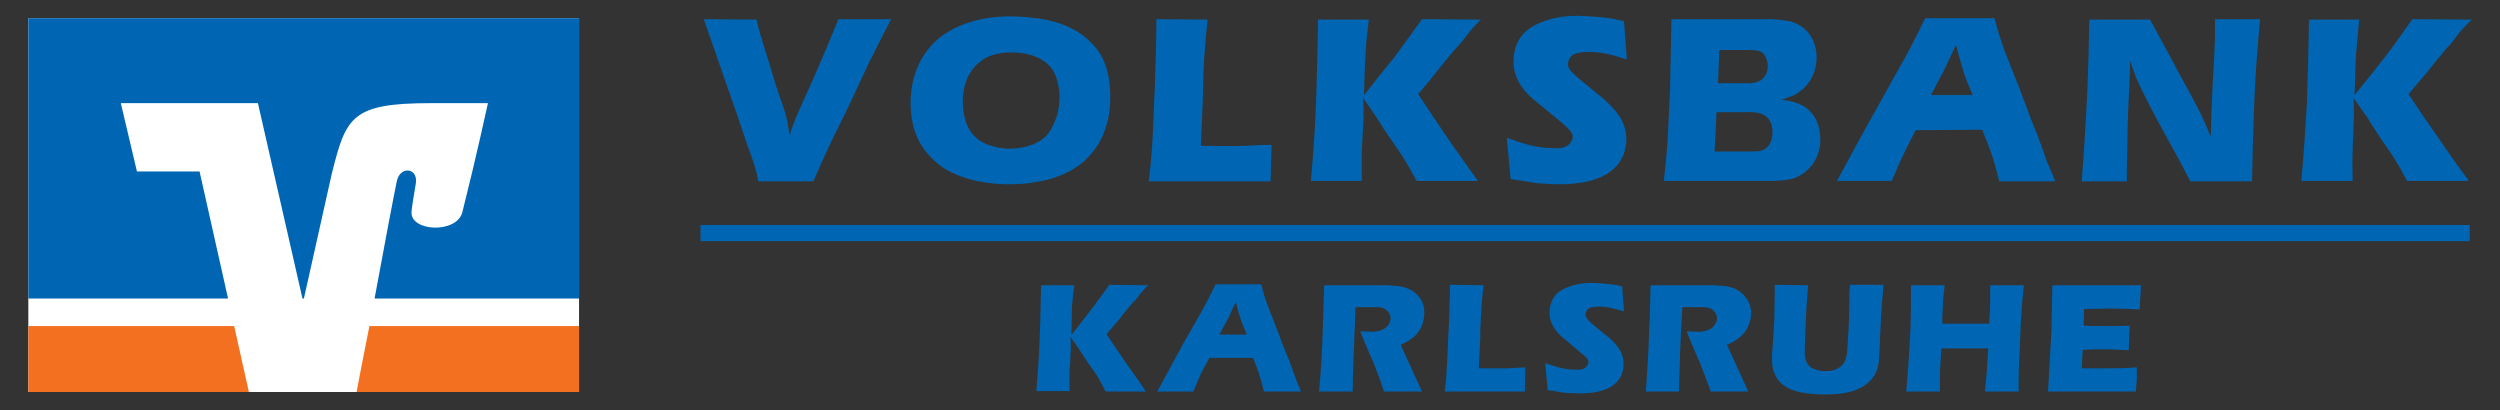
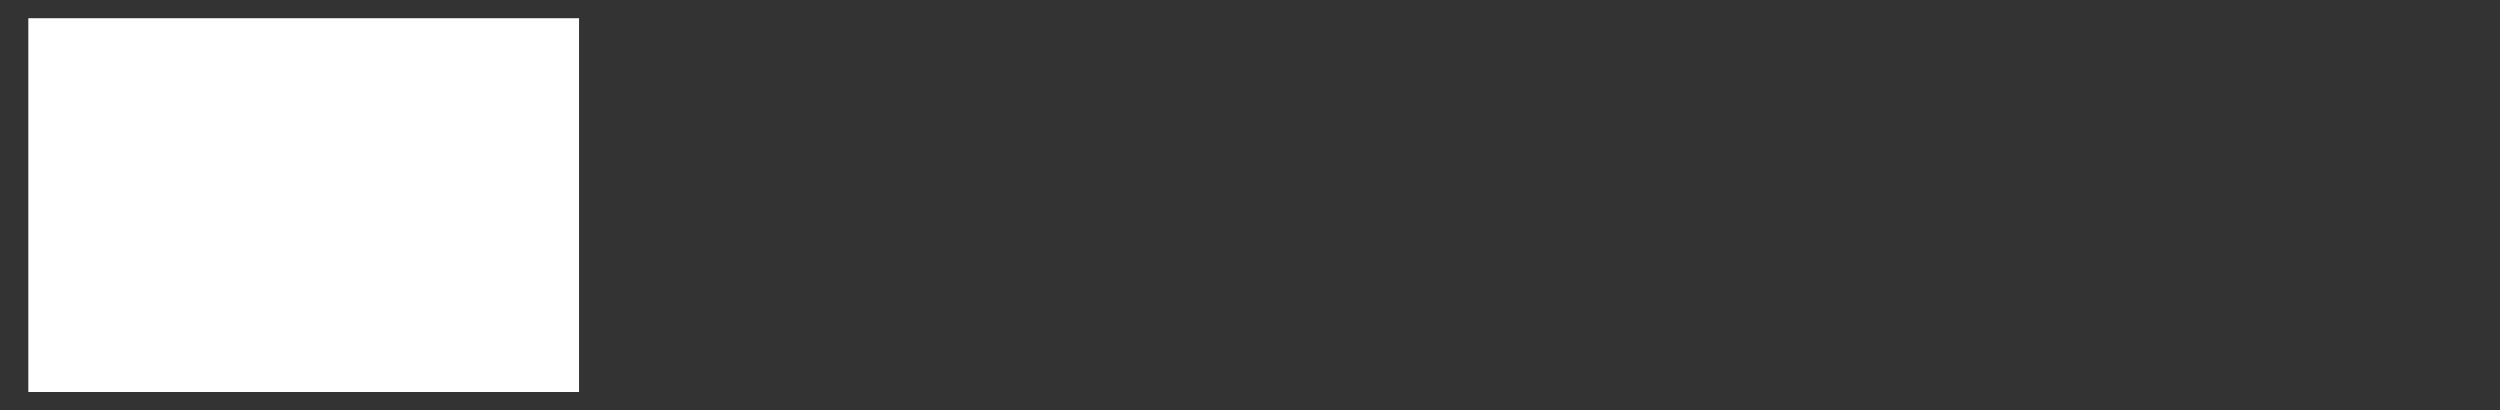
<svg xmlns="http://www.w3.org/2000/svg" version="1.0" width="975" height="160" id="svg2" xml:space="preserve">
  <rect width="100%" height="100%" fill="#333333" stroke="none" />
  <defs id="defs5" />
  <path d="M 11.05,152.88 L 11.05,7.107 L 225.826,7.107 L 225.826,152.88 L 11.05,152.88 z" id="weiss" style="fill:#ffffff;fill-opacity:1;fill-rule:nonzero;stroke:none" />
-   <path d="M 11.056,127.169 L 11.056,152.87 L 97.066,152.87 L 91.332,127.169 L 11.056,127.169 z M 144.073,127.169 C 141.668,139.008 139.807,148.985 139.067,152.87 L 225.834,152.87 L 225.834,127.169 L 144.073,127.169 z" id="orange" style="fill:#f37021;fill-opacity:1;fill-rule:evenodd;stroke:none" />
-   <path d="M 615.048,6.172 C 605.244,6.172 598.575,9.317 595.43,11.906 C 590.621,15.977 590.249,21.892 590.249,23.927 C 590.249,29.477 592.836,33.733 596.536,37.433 C 597.092,37.803 597.669,38.362 598.225,38.917 L 609.489,48.173 C 611.709,50.207 613.389,51.7 613.389,53.18 C 613.389,54.474 612.653,55.389 612.283,55.945 C 610.433,57.98 607.639,57.807 606.898,57.807 C 599.314,57.807 594.874,56.323 587.659,53.733 L 589.143,69.829 L 599.884,71.488 C 602.659,71.673 605.423,71.866 608.383,71.866 C 610.048,71.866 617.074,71.845 622.994,69.625 C 627.804,67.775 631.69,64.625 633.356,59.816 C 634.096,57.41 634.288,55.385 634.288,54.46 C 634.288,51.686 633.739,47.423 629.485,42.614 C 628.375,41.319 627.083,40.212 625.789,38.917 L 615.048,30.04 C 612.644,27.821 611.526,26.727 611.526,25.062 C 611.526,23.398 612.473,21.901 613.768,21.162 C 615.618,20.237 619.676,20.231 619.676,20.231 C 624.855,20.231 629.468,21.535 634.462,23.2 L 633.356,8.21 C 631.875,8.025 630.412,7.647 628.932,7.278 C 625.788,6.723 618.378,6.172 615.048,6.172 z M 394.158,6.376 C 379.729,6.376 370.86,11.186 366.419,14.701 C 355.874,23.395 355.126,35.584 355.126,40.023 C 355.126,47.608 356.99,54.663 362.17,60.398 C 364.944,63.543 367.53,65.208 369.01,66.132 C 378.629,71.682 390.285,71.866 393.43,71.866 C 398.056,71.866 401.574,71.479 403.239,71.109 C 418.408,68.89 425.076,61.69 428.591,55.77 C 432.845,48.371 433.015,40.771 433.015,37.811 C 433.015,33.556 432.459,28.948 430.978,25.062 C 429.868,21.918 428.017,19.133 425.797,16.913 C 422.098,13.027 416.185,8.769 404.345,7.104 C 399.536,6.548 396.193,6.376 394.158,6.376 z M 11.056,7.104 L 11.056,116.428 L 88.945,116.428 L 77.827,66.86 L 53.406,66.86 L 47.119,40.227 L 100.588,40.227 L 117.965,116.428 L 118.518,116.428 L 129.433,67.587 C 134.982,45.573 137.037,40.227 168.115,40.227 C 174.775,40.227 190.295,40.227 190.295,40.227 C 190.295,40.227 185.86,60.767 180.311,82.781 C 178.091,91.291 159.594,90.357 160.519,82.403 C 160.519,81.662 161.438,75.558 162.178,71.488 C 163.103,65.383 156.079,64.636 154.785,70.556 C 153.859,74.81 149.782,96.263 146.082,116.428 L 225.834,116.428 L 225.834,7.104 L 11.056,7.104 z M 750.831,7.104 C 748.612,11.728 746.22,16.362 743.816,20.988 C 739.931,27.832 736.03,34.857 732.144,41.886 C 726.781,51.321 721.607,60.936 716.427,70.556 L 737.704,70.556 C 739.184,67.595 740.299,64.464 741.779,61.504 C 743.444,57.804 745.284,54.279 747.134,50.764 L 773.039,50.589 C 776.554,59.284 777.484,61.667 779.705,70.731 L 801.535,70.731 C 800.609,68.141 799.472,65.752 798.362,63.163 C 797.066,59.278 795.592,55.375 794.113,51.491 C 792.818,48.347 791.527,45.216 790.416,41.886 C 789.121,38.741 788.015,35.397 786.719,32.252 C 785.055,27.998 783.378,23.933 781.713,19.678 C 780.233,15.424 778.951,11.358 777.842,7.104 L 750.831,7.104 z M 274.471,7.482 C 278.727,19.876 283.168,32.256 287.424,44.651 L 291.499,56.672 C 294.274,64.256 294.823,65.921 295.748,70.731 L 317.2,70.731 C 319.235,66.106 321.296,61.297 323.516,56.672 C 326.105,51.122 329.046,45.573 331.637,40.023 C 334.041,34.845 336.45,29.689 338.855,24.509 C 341.815,18.774 344.598,13.031 347.558,7.482 L 327.009,7.482 C 323.864,15.066 320.733,22.659 317.404,30.243 C 312.224,41.898 309.823,46.512 307.973,52.801 C 306.493,43.182 305.937,43.375 302.792,33.94 C 301.866,30.98 300.923,27.83 299.998,24.684 C 299.073,21.539 297.984,18.398 297.058,15.254 C 296.319,12.664 295.576,10.062 295.021,7.657 L 274.471,7.482 z M 450.974,7.482 C 450.974,11.921 450.955,16.343 450.77,20.784 C 450.585,27.629 450.413,34.314 450.043,41.158 C 449.858,46.892 449.655,52.257 449.286,57.807 C 448.916,62.247 448.561,66.477 448.005,70.731 L 495.536,70.731 L 495.915,56.498 C 492.4,56.498 489.068,56.691 485.553,56.876 C 479.819,57.06 474.086,56.876 468.351,56.876 C 468.536,50.956 468.893,45.041 469.078,39.121 C 469.264,33.756 469.261,28.185 469.631,22.821 C 470,17.641 470.386,12.653 470.941,7.657 L 450.974,7.482 z M 554.565,7.482 C 551.05,12.477 547.514,17.284 543.999,22.094 C 539.929,27.088 535.863,32.089 531.978,37.084 C 532.163,31.904 532.161,26.895 532.531,21.715 C 532.716,17.091 533.285,12.282 533.841,7.657 L 514.048,7.657 C 513.863,18.201 513.662,28.751 513.291,39.296 C 512.921,49.84 512.18,60.011 511.254,70.556 L 531.076,70.556 C 531.076,66.671 531.076,62.799 531.076,58.914 C 531.26,55.769 531.443,52.434 531.629,49.105 C 531.814,45.59 531.814,41.888 531.629,38.19 C 533.479,40.779 535.145,43.353 536.81,45.757 C 538.474,48.348 539.937,50.764 541.787,53.354 C 543.452,55.943 545.303,58.362 546.968,60.951 C 549.003,64.096 550.677,67.41 552.527,70.556 L 576.395,70.556 C 572.51,65.191 568.608,59.632 564.723,54.082 C 560.838,48.348 556.964,42.625 553.08,36.705 C 555.484,33.931 557.875,30.982 560.095,28.206 C 561.944,25.987 563.63,23.761 565.48,21.541 C 566.775,19.876 568.26,18.392 569.555,16.913 C 570.849,15.433 571.956,13.764 573.251,12.285 C 574.546,10.62 576.021,9.138 577.501,7.657 L 554.565,7.482 z M 651.868,7.482 C 651.683,16.731 651.5,25.797 651.315,35.046 C 650.945,41.522 650.753,48.189 650.384,54.664 C 650.014,60.029 649.455,65.376 648.899,70.556 L 691.279,70.556 C 695.534,70.371 697.179,70.18 699.399,69.625 C 706.059,67.219 709.936,61.315 709.936,54.286 C 709.936,50.031 708.482,45.592 705.337,42.818 C 701.637,39.488 696.251,39.102 694.771,38.917 C 696.251,38.362 697.92,37.814 699.399,37.258 C 707.354,33.188 708.481,25.802 708.481,22.472 C 708.481,15.997 705.125,10.623 699.021,8.588 C 695.876,7.663 692.184,7.666 691.075,7.482 L 651.868,7.482 z M 863.852,7.482 C 863.852,9.886 863.852,12.296 863.852,14.701 C 863.667,20.806 863.319,26.71 862.95,32.63 C 862.58,39.475 862.378,46.509 862.193,53.354 C 859.233,45.954 857.57,42.638 850.725,30.243 C 846.655,22.659 842.6,15.057 838.529,7.657 L 814.836,7.657 C 814.651,16.537 814.479,25.428 814.109,34.493 C 813.555,46.518 812.792,58.706 811.868,70.731 L 829.448,70.731 C 829.448,66.477 829.467,62.236 829.652,57.982 C 829.652,52.802 829.816,47.619 830.001,42.439 C 830.371,36.335 830.573,30.042 830.758,23.753 C 831.497,25.788 832.231,28.006 832.97,30.04 C 834.82,34.295 837.784,40.233 842.779,49.483 C 846.664,56.513 850.547,63.517 854.247,70.731 L 878.289,70.731 C 878.473,61.482 878.676,52.416 879.046,43.167 C 879.416,31.142 880.322,19.321 881.433,7.482 L 863.852,7.482 z M 940.81,7.482 C 937.295,12.477 933.974,17.284 930.274,22.094 C 926.388,27.088 922.323,32.089 918.252,37.084 C 918.438,31.904 918.62,26.895 918.806,21.715 C 919.176,17.091 919.716,12.282 920.086,7.657 L 900.497,7.657 C 900.312,18.201 900.111,28.751 899.741,39.296 C 899.185,49.84 898.454,60.011 897.529,70.556 L 917.525,70.556 C 917.525,66.671 917.34,62.799 917.525,58.914 C 917.525,55.769 917.874,52.434 917.874,49.105 C 918.059,45.59 918.059,41.888 917.874,38.19 C 919.724,40.779 921.409,43.353 923.259,45.757 C 924.739,48.348 926.397,50.764 928.061,53.354 C 929.726,55.943 931.578,58.362 933.242,60.951 C 935.278,64.096 937.108,67.41 938.773,70.556 L 962.844,70.556 C 958.959,65.191 954.872,59.632 951.172,54.082 C 947.102,48.348 943.21,42.625 939.326,36.705 C 941.73,33.931 944.139,30.982 946.544,28.206 C 948.208,25.987 950.079,23.761 951.929,21.541 C 953.224,19.876 954.495,18.392 955.975,16.913 C 957.084,15.433 958.387,13.764 959.497,12.285 C 960.976,10.62 962.47,9.138 963.95,7.657 L 940.81,7.482 z M 762.852,17.466 L 764.162,22.472 C 766.012,29.132 766.567,30.609 769.343,37.084 L 753.043,37.084 C 754.708,34.124 756.21,30.962 757.875,28.002 C 759.54,24.487 761.187,20.981 762.852,17.466 z M 682.75,19.474 C 686.34,19.524 687.879,20.367 688.688,22.472 C 689.429,23.952 689.416,25.235 689.416,25.79 C 689.416,28.01 688.686,29.869 686.651,31.35 C 684.247,32.829 680.715,32.456 680.16,32.456 L 670.002,32.456 L 670.555,19.503 L 681.091,19.503 C 681.693,19.48 682.238,19.467 682.75,19.474 z M 394.536,20.435 C 403.785,20.435 408.772,24.323 410.807,27.653 C 413.027,31.537 413.223,36.7 413.223,37.811 C 413.223,42.436 412.099,45.781 411.36,47.446 C 410.25,50.22 408.956,51.876 408.216,52.801 C 404.701,56.501 398.988,57.982 393.809,57.982 C 389.554,57.982 386.596,56.878 384.931,56.323 C 382.342,55.213 380.84,53.919 380.099,53.18 C 375.29,48.37 375.471,40.582 375.471,38.917 C 375.842,30.593 379.188,26.525 381.962,24.306 C 384.368,22.271 387.877,20.435 394.536,20.435 z M 682.227,43.72 C 685.325,43.697 691.279,44.087 691.279,51.695 C 691.279,54.099 690.514,55.397 690.144,56.323 C 688.294,59.097 685.711,59.088 682.75,59.088 L 668.692,59.088 L 669.449,43.749 L 681.091,43.749 C 681.392,43.749 681.784,43.723 682.227,43.72 z M 273.191,87.758 L 273.191,94.045 L 963.193,94.045 L 963.193,87.758 L 273.191,87.758 z M 619.443,110.345 C 613.765,110.575 609.736,112.481 607.655,114.042 C 604.509,116.816 604.308,120.693 604.308,121.988 C 604.308,125.503 605.997,128.276 608.587,130.865 C 608.772,131.05 609.324,131.426 609.693,131.797 L 616.911,137.909 C 618.576,139.204 619.502,140.118 619.502,141.227 C 619.502,141.968 618.93,142.701 618.745,142.886 C 617.635,144.366 615.778,144.196 615.223,144.196 C 610.228,144.196 607.458,143.27 602.649,141.606 L 603.58,152.142 L 610.595,153.248 C 612.445,153.248 614.304,153.423 616.154,153.423 C 617.264,153.423 622.089,153.447 625.789,151.968 C 628.933,150.857 631.519,148.807 632.629,145.477 C 633.184,143.996 633.182,142.509 633.182,141.955 C 633.182,140.105 632.814,137.328 630.038,134.183 C 629.299,133.444 628.547,132.536 627.622,131.797 L 620.608,126.063 C 619.128,124.583 618.366,123.825 618.366,122.715 C 618.367,121.606 618.927,120.68 619.851,120.125 C 620.962,119.571 623.566,119.572 623.751,119.572 C 627.081,119.572 630.025,120.509 633.356,121.435 L 632.629,111.626 C 631.703,111.441 630.769,111.258 629.66,111.073 C 627.625,110.702 622.828,110.345 620.608,110.345 C 620.215,110.345 619.822,110.33 619.443,110.345 z M 474.085,110.898 C 472.605,113.858 471.122,116.989 469.457,119.95 C 466.866,124.575 464.276,129.191 461.685,133.63 C 458.17,139.921 454.838,146.406 451.323,152.695 L 465.382,152.695 C 466.307,150.66 467.047,148.618 467.972,146.583 C 469.082,144.177 470.374,141.973 471.669,139.568 L 488.696,139.568 C 490.915,145.118 491.466,146.776 492.946,152.695 L 507.383,152.695 C 506.642,151.03 506.085,149.354 505.345,147.689 C 504.42,145.1 503.506,142.71 502.58,140.121 C 501.656,138.086 500.914,135.869 499.99,133.834 C 499.249,131.615 498.499,129.564 497.574,127.343 C 496.649,124.569 495.356,121.997 494.43,119.223 C 493.321,116.448 492.579,113.672 491.84,110.898 L 474.085,110.898 z M 432.637,111.073 C 430.233,114.402 428.026,117.533 425.622,120.678 C 423.032,124.008 420.441,127.361 417.851,130.691 C 417.851,127.176 418.025,123.833 418.025,120.503 C 418.21,117.359 418.588,114.392 418.957,111.247 L 406.004,111.247 C 405.819,118.092 405.821,125.127 405.451,131.971 C 405.267,139.001 404.726,145.676 404.171,152.521 L 417.094,152.521 C 417.094,150.116 417.094,147.513 417.094,144.924 C 417.278,142.889 417.472,140.681 417.472,138.462 C 417.657,136.242 417.657,133.637 417.472,131.418 C 418.768,133.083 419.885,134.76 420.994,136.425 C 422.105,138.089 423.028,139.562 424.138,141.227 C 425.248,142.892 426.55,144.569 427.66,146.234 C 428.955,148.269 430.043,150.476 431.152,152.695 L 446.899,152.695 C 444.494,148.995 441.892,145.48 439.302,141.78 C 436.712,138.08 434.121,134.197 431.531,130.312 C 433.196,128.463 434.668,126.603 436.333,124.753 C 437.444,123.273 438.561,121.808 439.855,120.329 C 440.596,119.404 441.52,118.284 442.446,117.36 C 443.37,116.435 444.122,115.315 444.862,114.391 C 445.787,113.28 446.72,112.172 447.831,111.247 L 432.637,111.073 z M 565.48,111.073 C 565.48,114.032 565.46,116.989 565.276,119.95 C 565.276,124.39 564.908,128.841 564.723,133.281 C 564.538,136.98 564.54,140.681 564.17,144.196 C 564.17,147.157 563.811,149.921 563.442,152.695 L 594.703,152.695 L 594.877,143.265 C 592.657,143.45 590.443,143.458 588.037,143.643 C 584.337,143.643 580.628,143.643 576.744,143.643 C 576.929,139.758 577.113,135.856 577.297,131.971 C 577.297,128.272 577.49,124.775 577.675,121.26 C 577.86,117.93 578.237,114.577 578.607,111.247 L 565.48,111.073 z M 692.181,111.073 C 692.181,115.512 692.006,119.771 692.006,124.025 C 691.821,128.835 691.444,133.651 691.075,138.462 C 691.075,141.237 691.084,142.162 691.453,143.643 C 692.933,150.857 699.578,152.314 701.612,152.87 C 702.722,153.055 703.673,153.238 704.784,153.423 C 709.963,153.977 710.866,153.801 714.011,153.801 C 717.711,153.616 721.411,153.254 724.926,151.589 C 729.736,149.369 731.59,145.852 732.144,143.818 C 732.515,142.707 732.716,141.78 732.901,139.19 C 733.086,134.935 733.269,130.87 733.454,126.616 C 733.639,121.436 734.19,116.252 734.56,111.073 L 721.433,111.073 C 721.248,113.662 721.229,116.08 721.229,118.67 C 721.229,124.22 720.872,129.934 720.502,135.668 C 720.317,138.443 720.13,141.036 717.911,142.886 C 716.246,144.366 714.019,144.749 711.799,144.749 C 710.504,144.749 709.385,144.556 708.83,144.371 C 707.535,144 706.609,143.45 706.24,143.265 C 703.834,141.415 703.853,138.81 703.853,136.221 C 704.038,131.411 704.221,126.624 704.406,121.813 C 704.591,118.298 704.948,114.762 705.133,111.247 L 692.181,111.073 z M 516.435,111.247 C 516.25,116.981 516.066,122.734 515.882,128.653 C 515.697,136.609 515.167,144.741 514.427,152.695 L 527.554,152.695 C 527.554,148.071 527.719,143.437 527.903,138.811 C 528.088,132.522 528.475,126.25 528.66,119.776 L 535.878,119.776 C 537.913,119.776 539.928,119.759 541.408,121.609 C 542.148,122.534 542.34,123.47 542.34,124.025 C 542.34,126.985 539.759,128.836 536.984,129.206 C 536.245,129.391 535.862,129.381 535.121,129.381 C 533.457,129.381 531.973,129.206 530.493,129.206 C 531.603,131.981 532.721,134.746 534.015,137.705 C 535.125,140.111 536.234,142.712 537.159,145.302 C 538.083,147.706 539.01,150.291 539.749,152.695 L 554.565,152.695 L 546.24,134.387 C 546.609,134.387 548.999,133.267 550.664,131.971 C 554.92,128.827 555.467,124.197 555.467,122.162 C 555.467,121.053 555.494,118.279 553.459,115.875 C 550.314,111.62 544.742,111.451 543.446,111.451 C 542.336,111.267 541.238,111.247 540.128,111.247 L 516.435,111.247 z M 643.718,111.247 C 643.533,116.981 643.534,122.734 643.165,128.653 C 642.98,136.609 642.44,144.741 641.885,152.695 L 654.808,152.695 C 654.993,148.071 655.001,143.437 655.186,138.811 C 655.372,132.522 655.748,126.25 656.118,119.776 L 663.133,119.776 C 665.168,119.776 667.212,119.759 668.692,121.609 C 669.431,122.534 669.623,123.47 669.623,124.025 C 669.623,126.985 667.033,128.836 664.442,129.206 C 663.518,129.391 663.145,129.381 662.405,129.381 C 660.74,129.381 659.257,129.206 657.777,129.206 C 658.886,131.981 660.004,134.746 661.299,137.705 C 662.408,140.111 663.518,142.712 664.442,145.302 C 665.368,147.706 666.282,150.291 667.207,152.695 L 681.819,152.695 L 673.495,134.387 C 673.865,134.387 676.283,133.267 677.948,131.971 C 682.203,128.827 682.954,124.197 682.954,122.162 C 682.954,121.053 682.747,118.279 680.713,115.875 C 677.752,111.62 672.024,111.451 670.729,111.451 C 669.619,111.267 668.697,111.247 667.586,111.247 L 643.718,111.247 z M 745.272,111.247 C 745.272,116.796 745.282,122.172 745.097,127.722 C 744.727,136.046 744.177,144.371 743.438,152.695 L 756.565,152.695 C 756.565,150.291 756.565,147.891 756.565,145.302 C 756.75,142.156 756.933,139.016 757.118,135.872 L 775.426,135.872 C 775.241,138.831 775.058,141.79 774.873,144.749 C 774.688,147.338 774.33,150.106 774.145,152.695 L 787.272,152.695 L 787.272,147.893 C 787.272,143.083 787.64,138.265 787.826,133.456 C 788.011,129.756 788.009,125.862 788.379,122.162 C 788.564,118.462 788.94,114.946 789.31,111.247 L 776.183,111.247 L 776.183,116.428 C 776.183,119.758 775.99,123.093 775.804,126.237 L 757.496,126.237 C 757.496,124.202 757.487,122.364 757.671,120.329 C 757.671,117.184 758.058,114.207 758.428,111.247 L 745.272,111.247 z M 800.4,111.247 C 800.214,117.166 800.234,123.083 800.05,129.002 C 799.68,136.773 799.111,144.926 798.74,152.695 L 832.97,152.695 C 833.155,151.215 833.163,149.547 833.348,148.067 C 833.348,146.402 833.348,144.93 833.348,143.265 C 829.463,143.635 825.398,143.643 821.327,143.643 C 818.183,143.643 815.012,143.643 811.868,143.643 L 812.246,136.425 C 814.651,136.239 817.252,136.221 819.843,136.221 C 823.358,136.221 826.875,136.414 830.205,136.599 L 830.554,126.994 C 827.778,127.179 824.829,127.169 822.055,127.169 C 818.91,127.169 815.769,127.179 812.624,126.994 L 812.799,120.503 C 816.314,120.503 819.831,120.329 823.161,120.329 C 827.046,120.329 830.756,120.493 834.454,120.678 L 835.007,111.247 L 800.4,111.247 z M 482.031,117.738 L 482.788,121.056 C 484.082,125.31 484.43,126.233 486.28,130.487 L 475.569,130.487 C 476.495,128.637 477.603,126.603 478.713,124.753 C 479.823,122.347 480.921,119.958 482.031,117.738 z" id="blau" style="fill:#0066b3;fill-opacity:1;fill-rule:evenodd;stroke:none" />
</svg>